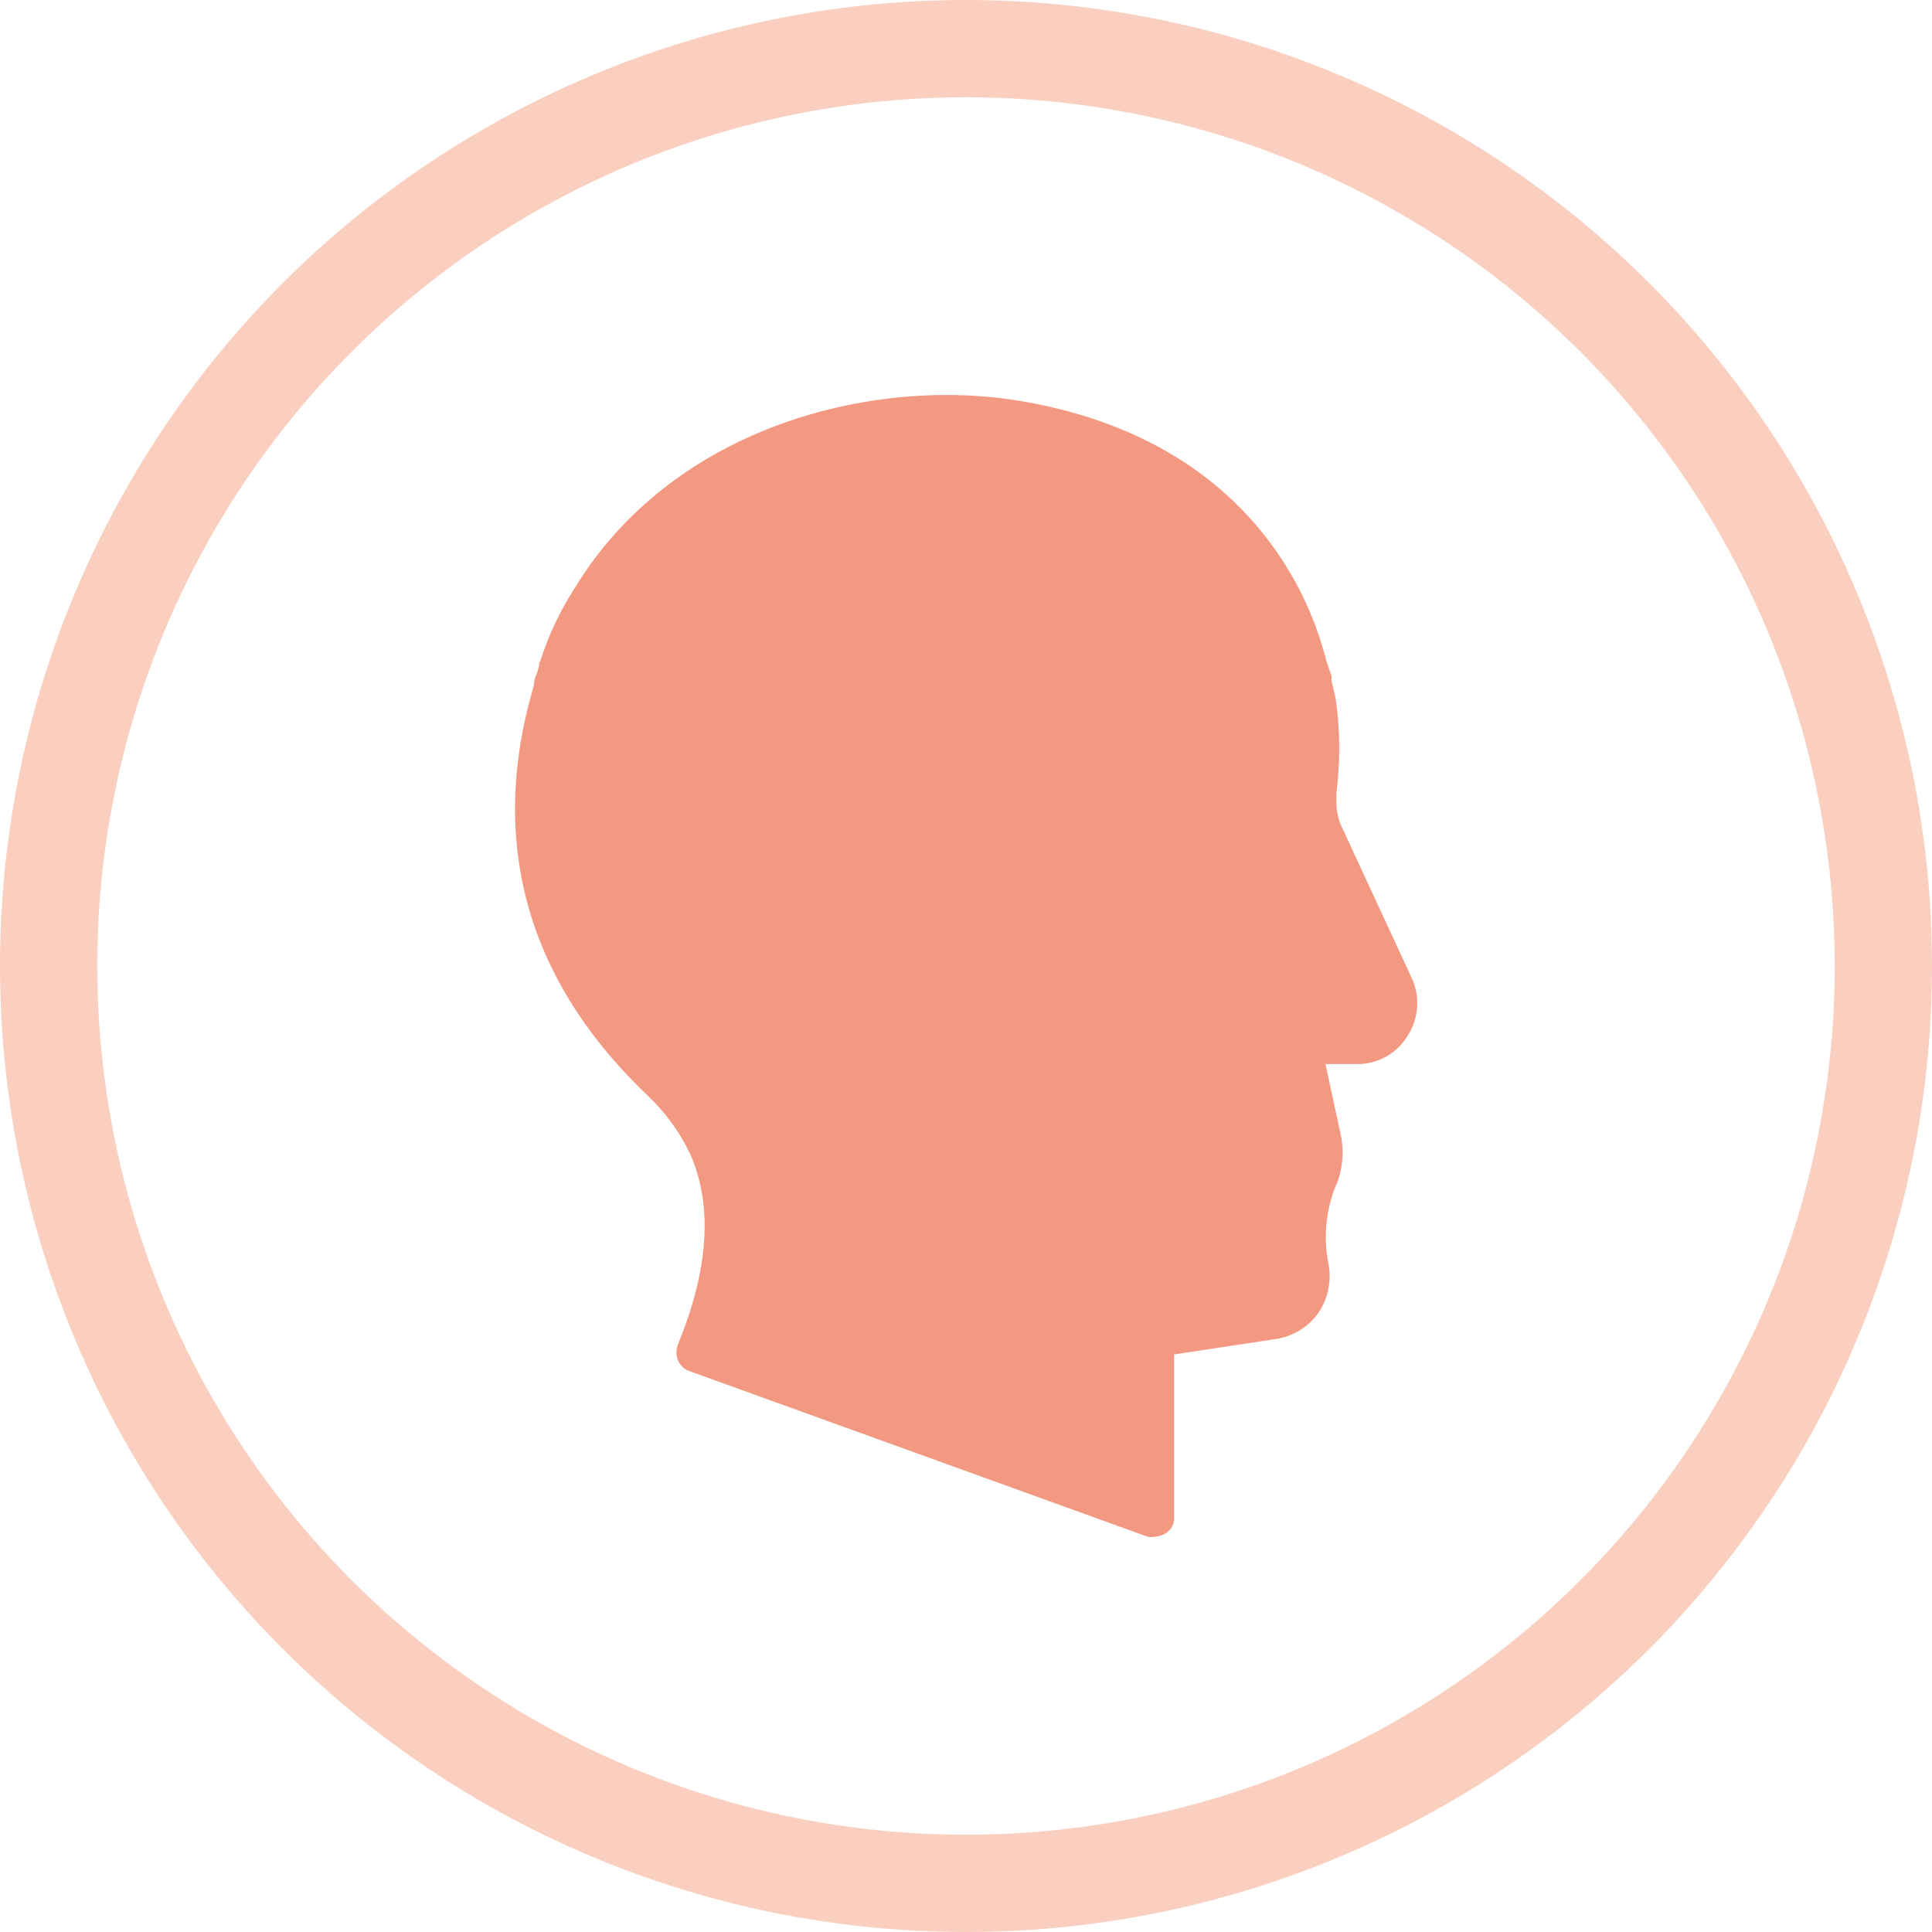
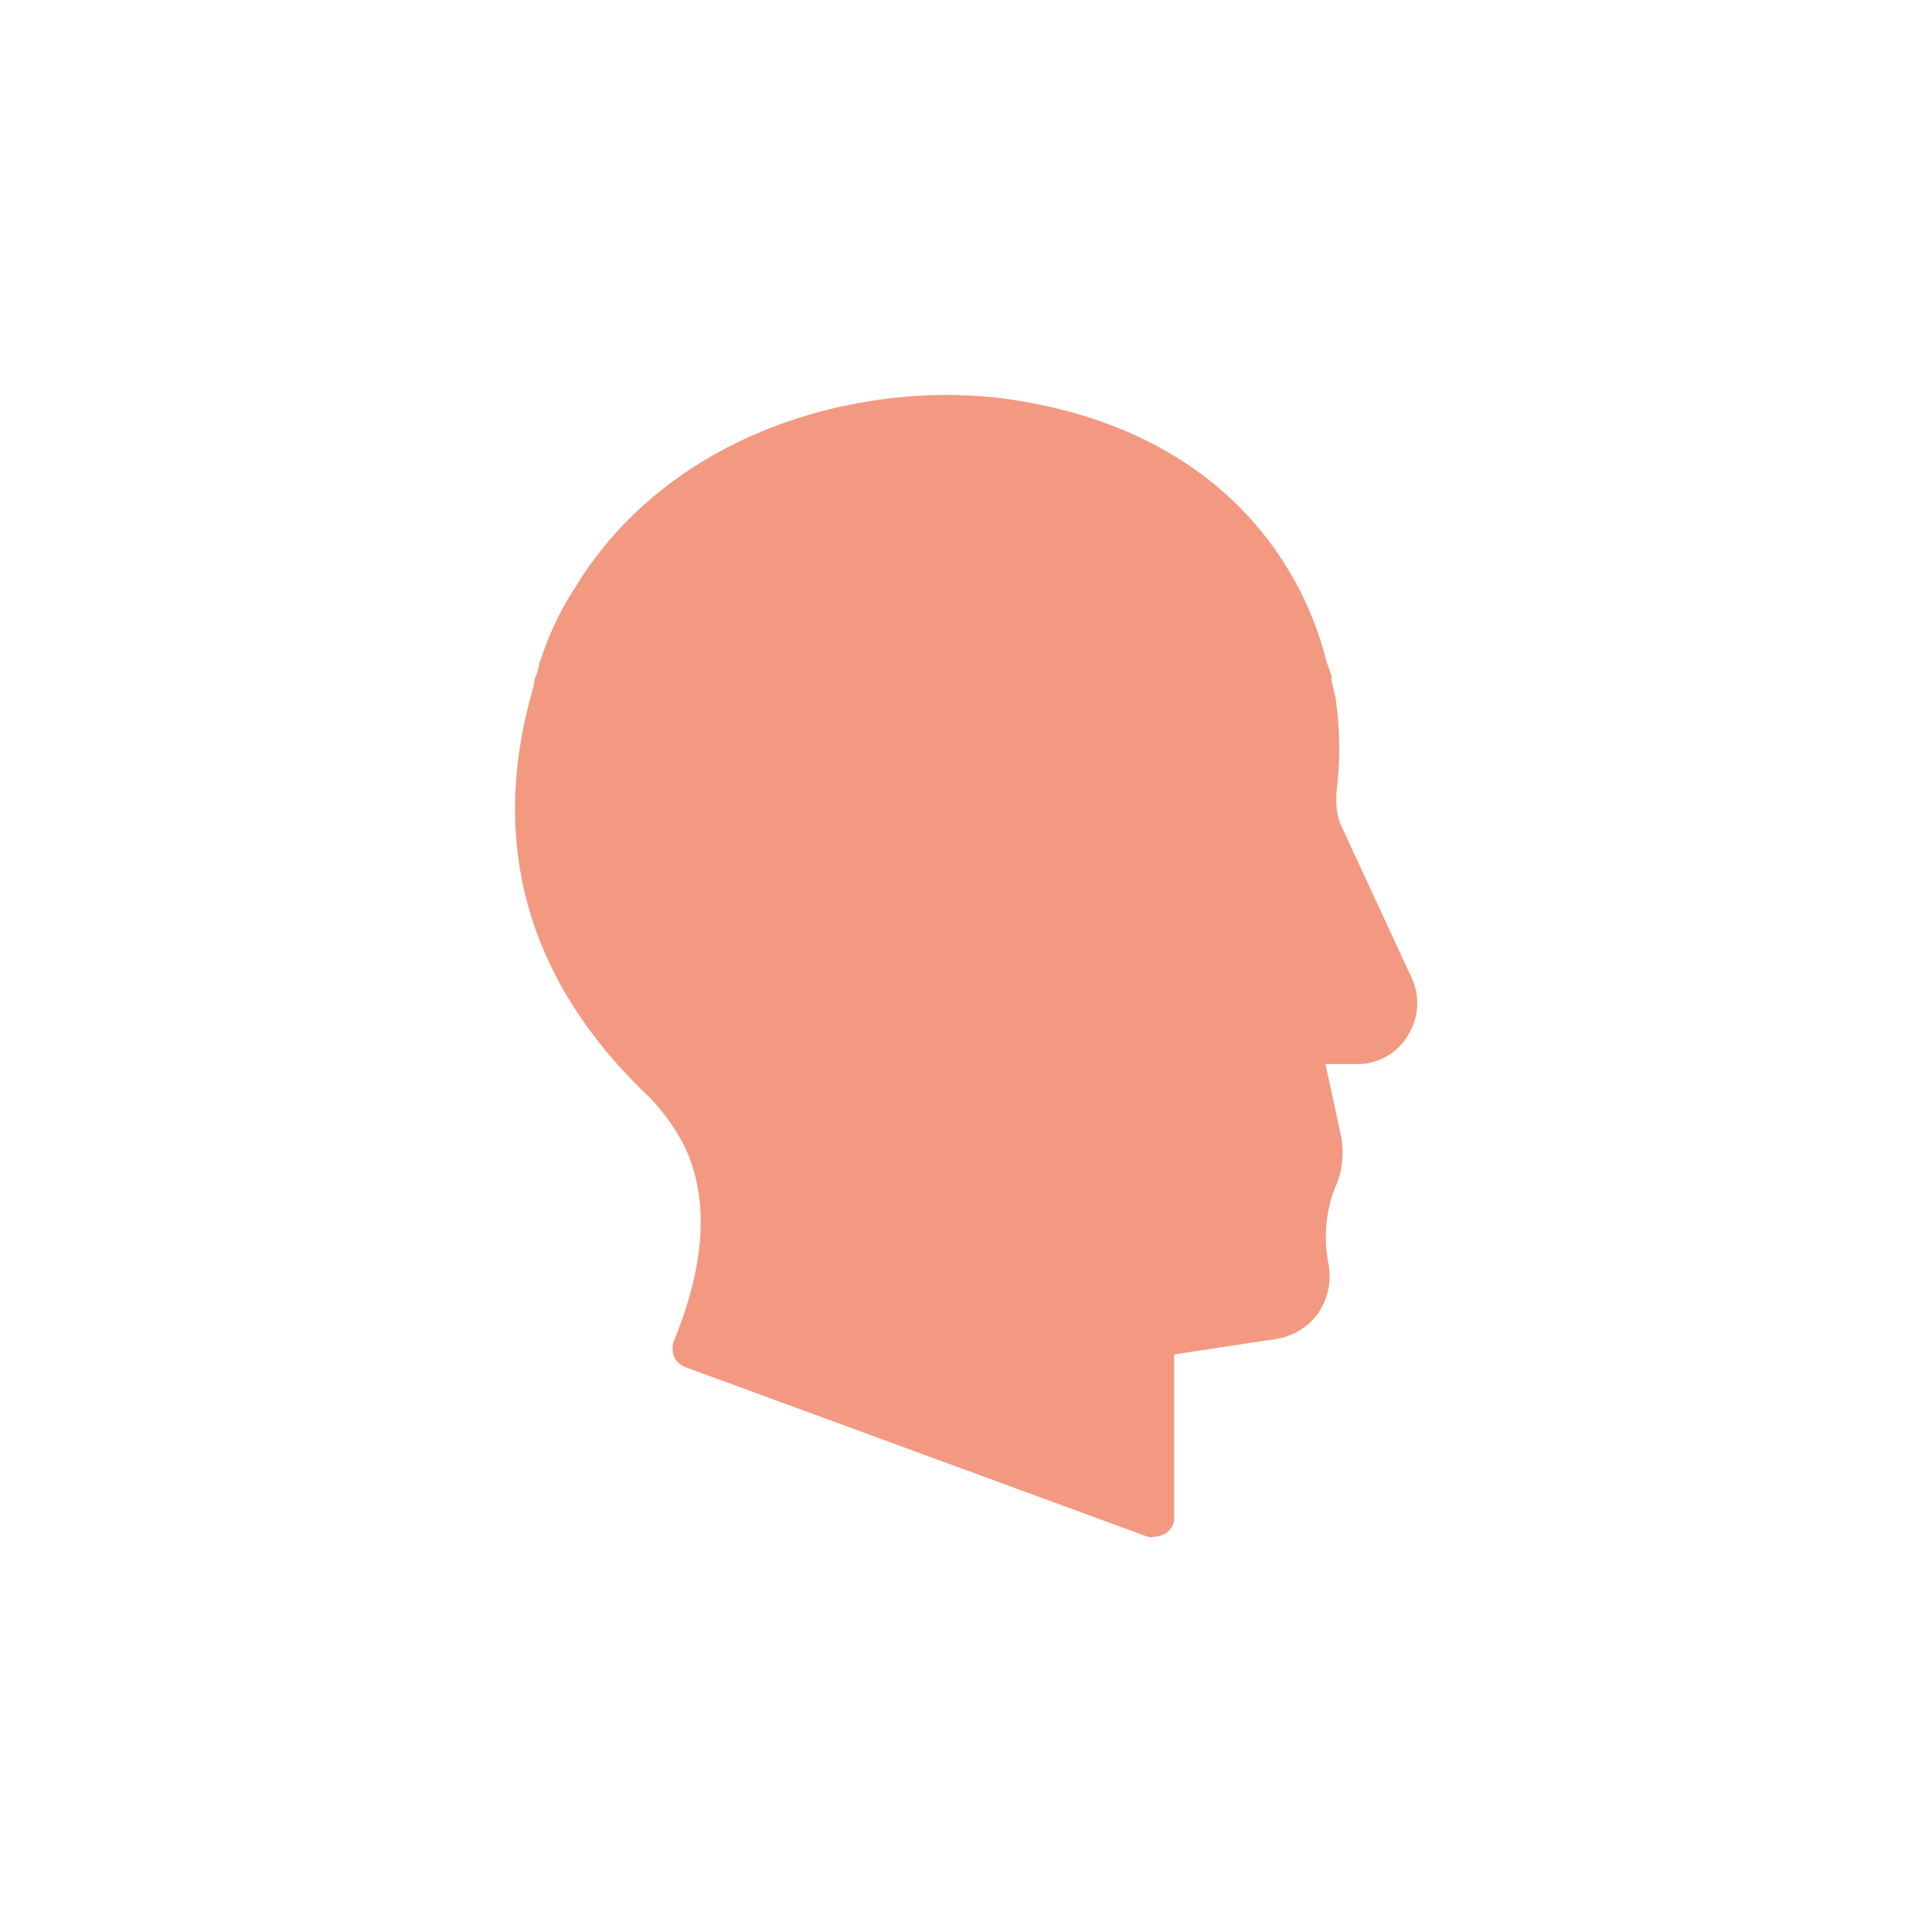
<svg xmlns="http://www.w3.org/2000/svg" viewBox="0 0 99.32 99.32">
  <defs>
    <style>.cls-1{fill:none;stroke:#facfc0;stroke-miterlimit:10;stroke-width:5px;}.cls-2{fill:#f39981;}</style>
  </defs>
  <g id="Ebene_2" data-name="Ebene 2">
    <g id="Ebene_1-2" data-name="Ebene 1">
-       <circle class="cls-1" cx="49.66" cy="49.66" r="47.16" />
-       <path class="cls-2" d="M33.14,56.17l.2.2a10,10,0,0,1,2.16,3c1.16,2.67.91,5.93-.65,9.75a1.1,1.1,0,0,0,0,.8,1,1,0,0,0,.55.55L59,79a.9.9,0,0,0,.36,0,1.23,1.23,0,0,0,.6-.2.91.91,0,0,0,.4-.8V69.63l5.27-.8a3.27,3.27,0,0,0,2.16-1.36A3.38,3.38,0,0,0,68.3,65a7.09,7.09,0,0,1,.3-3.87l.15-.35a4.46,4.46,0,0,0,.15-2.56l-.76-3.52H69.7a3,3,0,0,0,2.66-1.45,3.08,3.08,0,0,0,.2-3L69,42.56a3.08,3.08,0,0,1-.3-1.3v-.51a17.9,17.9,0,0,0-.05-4.92L68.45,35c0-.1,0-.15,0-.25L68.19,34a17.53,17.53,0,0,0-1.4-3.71C64,24.93,58.9,21.62,52.17,20.57c-7.43-1.16-17.62,1.4-22.64,9.69A15.65,15.65,0,0,0,27.77,34a.18.18,0,0,0-.05.15,2.55,2.55,0,0,1-.2.66s-.05.15-.05.2c0,.2-.2.85-.2.85C25.21,43.52,27.17,50.4,33.14,56.17Z" />
+       <path class="cls-2" d="M33.14,56.17a10,10,0,0,1,2.16,3c1.16,2.67.91,5.93-.65,9.75a1.1,1.1,0,0,0,0,.8,1,1,0,0,0,.55.55L59,79a.9.9,0,0,0,.36,0,1.23,1.23,0,0,0,.6-.2.91.91,0,0,0,.4-.8V69.63l5.27-.8a3.27,3.27,0,0,0,2.16-1.36A3.38,3.38,0,0,0,68.3,65a7.09,7.09,0,0,1,.3-3.87l.15-.35a4.46,4.46,0,0,0,.15-2.56l-.76-3.52H69.7a3,3,0,0,0,2.66-1.45,3.08,3.08,0,0,0,.2-3L69,42.56a3.08,3.08,0,0,1-.3-1.3v-.51a17.9,17.9,0,0,0-.05-4.92L68.45,35c0-.1,0-.15,0-.25L68.19,34a17.53,17.53,0,0,0-1.4-3.71C64,24.93,58.9,21.62,52.17,20.57c-7.43-1.16-17.62,1.4-22.64,9.69A15.65,15.65,0,0,0,27.77,34a.18.18,0,0,0-.05.15,2.55,2.55,0,0,1-.2.66s-.05.15-.05.2c0,.2-.2.85-.2.85C25.21,43.52,27.17,50.4,33.14,56.17Z" />
    </g>
  </g>
</svg>